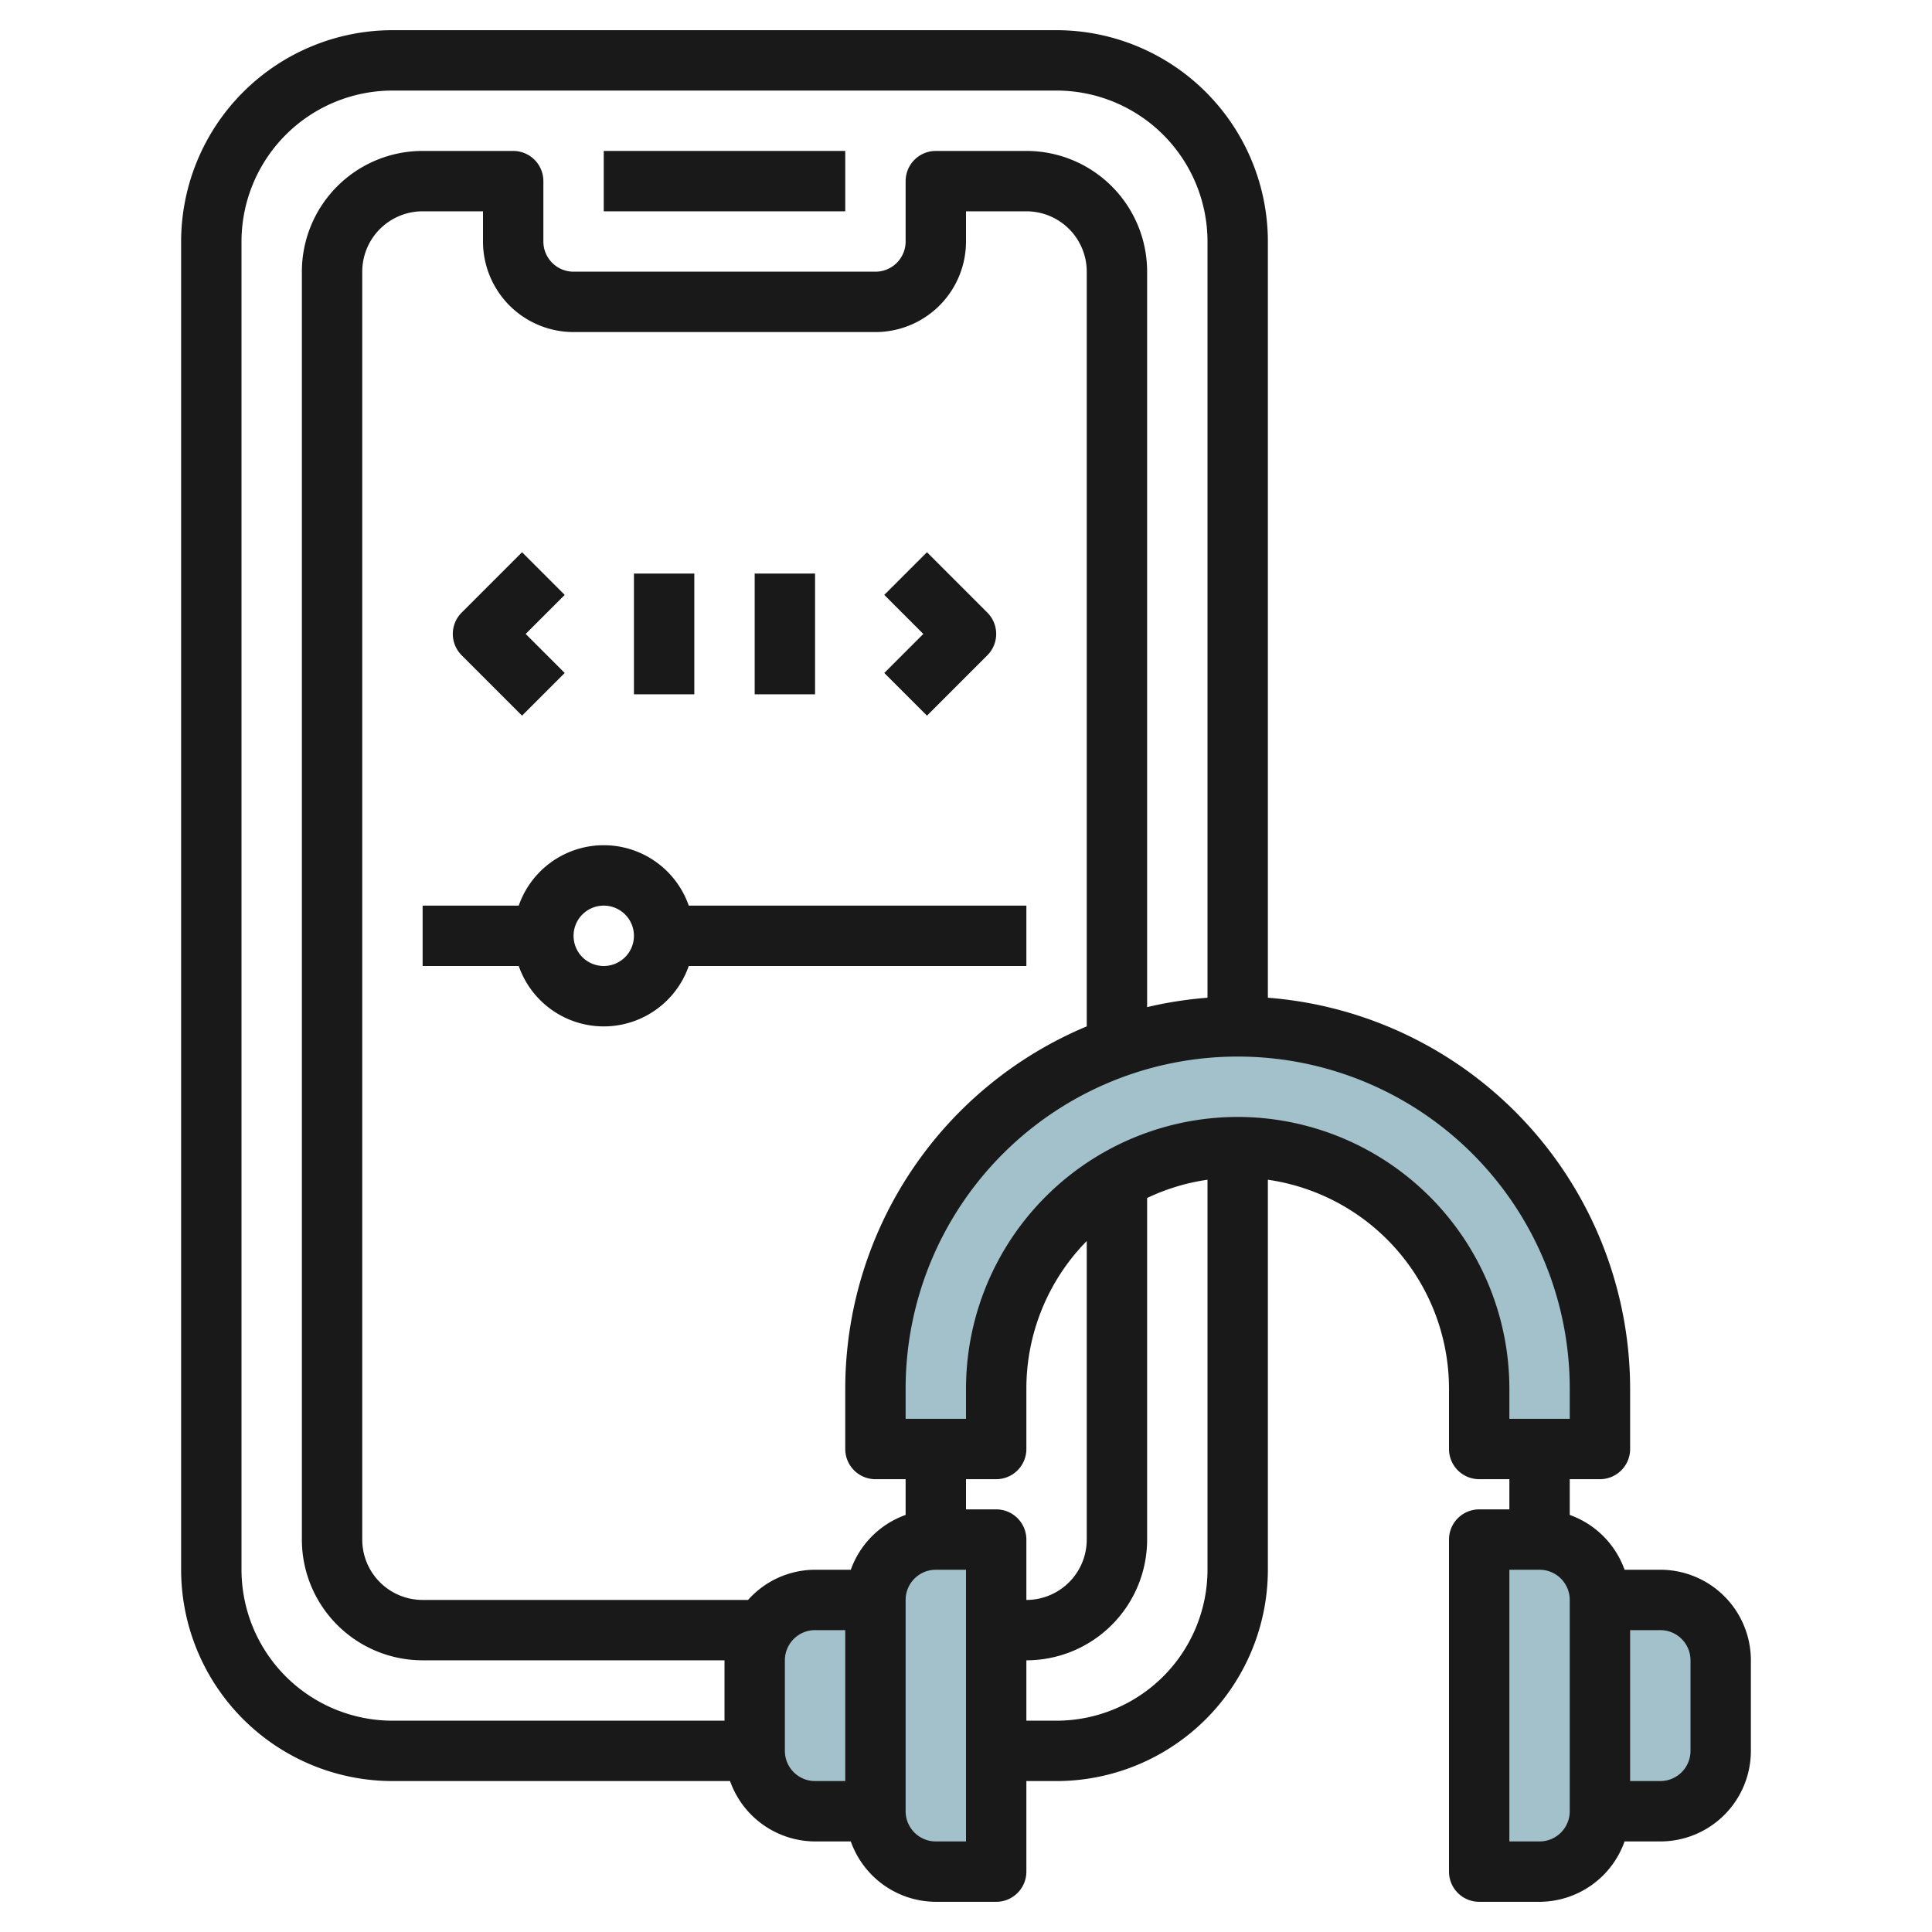
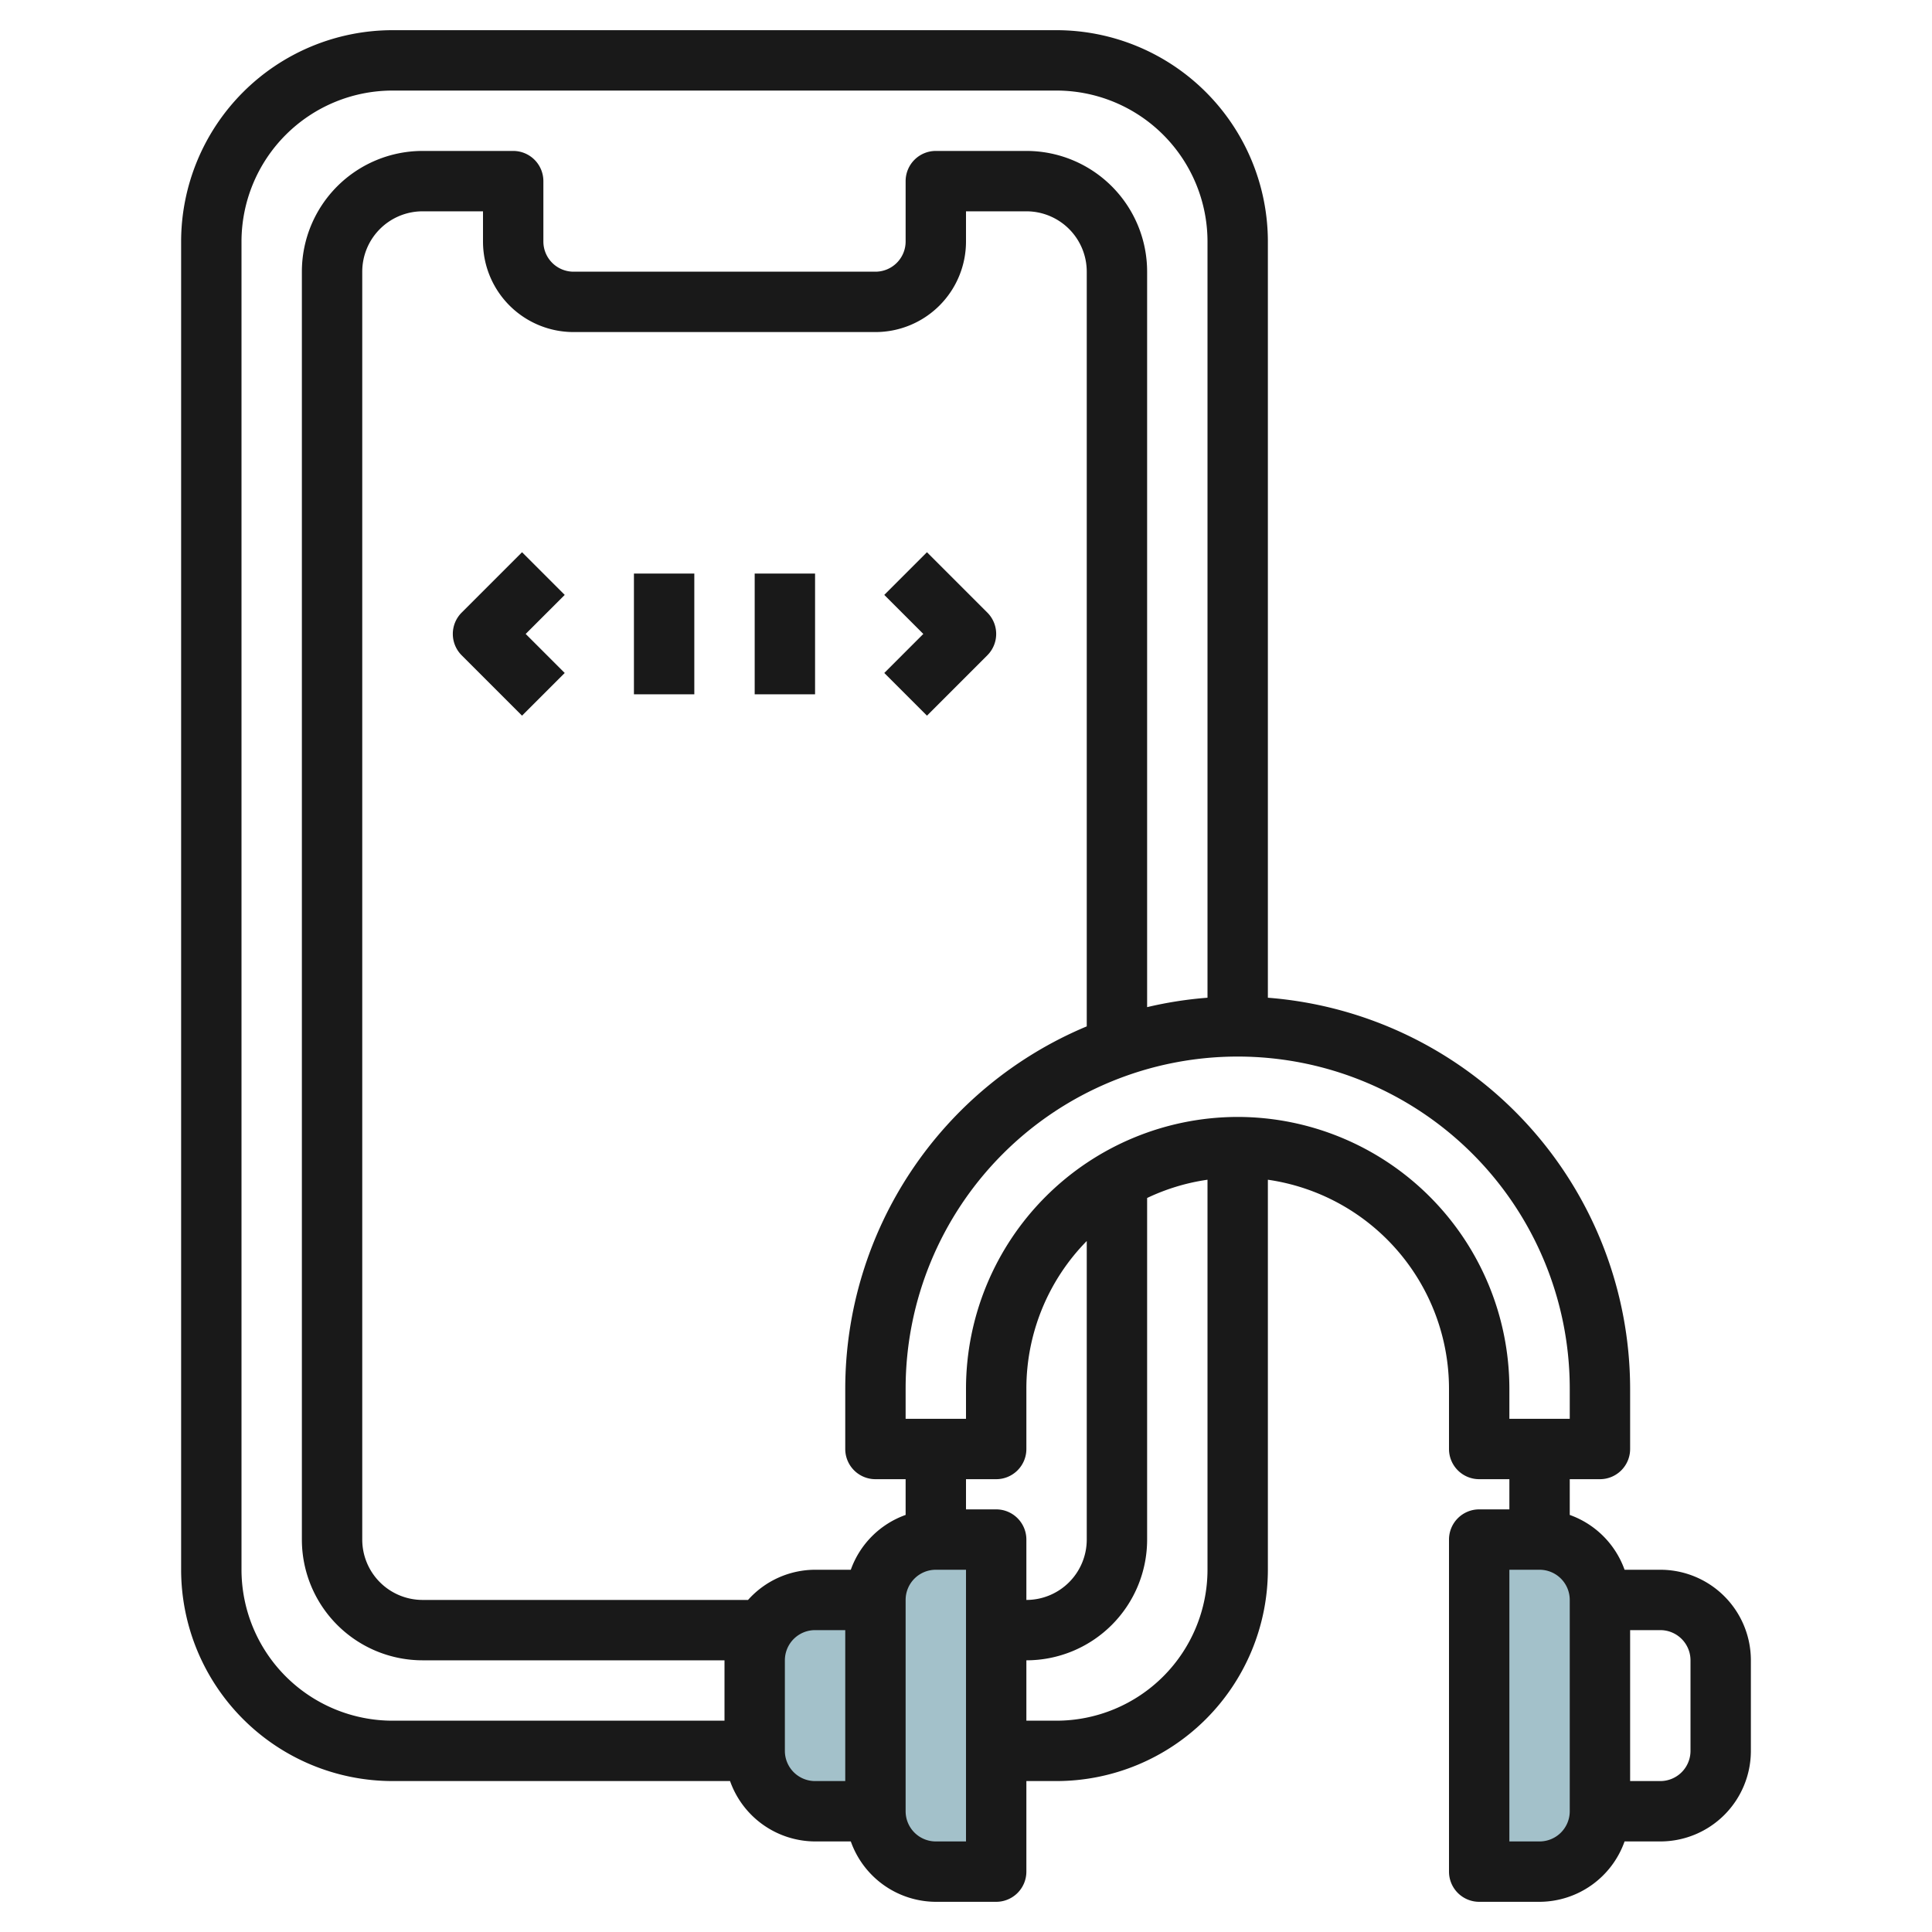
<svg xmlns="http://www.w3.org/2000/svg" id="Layer_3" height="512" viewBox="0 0 64 64" width="512" data-name="Layer 3">
  <path d="m51 51h2a0 0 0 0 1 0 0v11a0 0 0 0 1 0 0h-2a2 2 0 0 1 -2-2v-7a2 2 0 0 1 2-2z" fill="#a3c1ca" transform="matrix(-1 0 0 -1 102 113)" />
-   <path d="m55 53h-2v7h2a2 2 0 0 0 2-2v-3a2 2 0 0 0 -2-2z" fill="#a3c1ca" />
-   <path d="m29 46v2h4v-2a8 8 0 0 1 8-8 8 8 0 0 1 8 8v2h4v-2a12 12 0 0 0 -12-12 12 12 0 0 0 -12 12z" fill="#a3c1ca" />
  <path d="m31 51h2a0 0 0 0 1 0 0v11a0 0 0 0 1 0 0h-2a2 2 0 0 1 -2-2v-7a2 2 0 0 1 2-2z" fill="#a3c1ca" />
  <path d="m27 53h2v7h-2a2 2 0 0 1 -2-2v-3a2 2 0 0 1 2-2z" fill="#a3c1ca" />
  <g fill="#191919">
    <path d="m55 52h-1.184a3 3 0 0 0 -1.816-1.816v-1.184h1a1 1 0 0 0 1-1v-2a13.008 13.008 0 0 0 -12-12.949v-25.051a7.008 7.008 0 0 0 -7-7h-22a7.008 7.008 0 0 0 -7 7v44a7.008 7.008 0 0 0 7 7h11.184a3 3 0 0 0 2.816 2h1.184a3 3 0 0 0 2.816 2h2a1 1 0 0 0 1-1v-3h1a7.008 7.008 0 0 0 7-7v-12.92a7 7 0 0 1 6 6.92v2a1 1 0 0 0 1 1h1v1h-1a1 1 0 0 0 -1 1v11a1 1 0 0 0 1 1h2a3 3 0 0 0 2.816-2h1.184a3 3 0 0 0 3-3v-3a3 3 0 0 0 -3-3zm-47 0v-44a5.006 5.006 0 0 1 5-5h22a5.006 5.006 0 0 1 5 5v25.051a12.92 12.92 0 0 0 -2 .312v-24.363a4 4 0 0 0 -4-4h-3a1 1 0 0 0 -1 1v2a1 1 0 0 1 -1 1h-10a1 1 0 0 1 -1-1v-2a1 1 0 0 0 -1-1h-3a4 4 0 0 0 -4 4v42a4 4 0 0 0 4 4h10v2h-11a5.006 5.006 0 0 1 -5-5zm21-3h1v1.184a3 3 0 0 0 -1.816 1.816h-1.184a2.985 2.985 0 0 0 -2.22 1h-10.78a2 2 0 0 1 -2-2v-42a2 2 0 0 1 2-2h2v1a3 3 0 0 0 3 3h10a3 3 0 0 0 3-3v-1h2a2 2 0 0 1 2 2v25a13.018 13.018 0 0 0 -8 12v2a1 1 0 0 0 1 1zm-3 9v-3a1 1 0 0 1 1-1h1v5h-1a1 1 0 0 1 -1-1zm6 3h-1a1 1 0 0 1 -1-1v-7a1 1 0 0 1 1-1h1zm0-11v-1h1a1 1 0 0 0 1-1v-2a6.976 6.976 0 0 1 2-4.89v9.89a2 2 0 0 1 -2 2v-2a1 1 0 0 0 -1-1zm3 7h-1v-2a4 4 0 0 0 4-4v-11.315a6.937 6.937 0 0 1 2-.605v12.92a5.006 5.006 0 0 1 -5 5zm6-20a9.011 9.011 0 0 0 -9 9v1h-2v-1a11 11 0 0 1 22 0v1h-2v-1a9.011 9.011 0 0 0 -9-9zm11 23a1 1 0 0 1 -1 1h-1v-9h1a1 1 0 0 1 1 1zm4-2a1 1 0 0 1 -1 1h-1v-5h1a1 1 0 0 1 1 1z" />
-     <path d="m20 5h8v2h-8z" />
-     <path d="m34 30h-11.184a2.982 2.982 0 0 0 -5.632 0h-3.184v2h3.184a2.982 2.982 0 0 0 5.632 0h11.184zm-14 2a1 1 0 1 1 1-1 1 1 0 0 1 -1 1z" />
    <path d="m21 19h2v4h-2z" />
    <path d="m25 19h2v4h-2z" />
    <path d="m30.707 23.707 2-2a1 1 0 0 0 0-1.414l-2-2-1.414 1.414 1.293 1.293-1.293 1.293z" />
    <path d="m17.293 23.707 1.414-1.414-1.293-1.293 1.293-1.293-1.414-1.414-2 2a1 1 0 0 0 0 1.414z" />
  </g>
</svg>